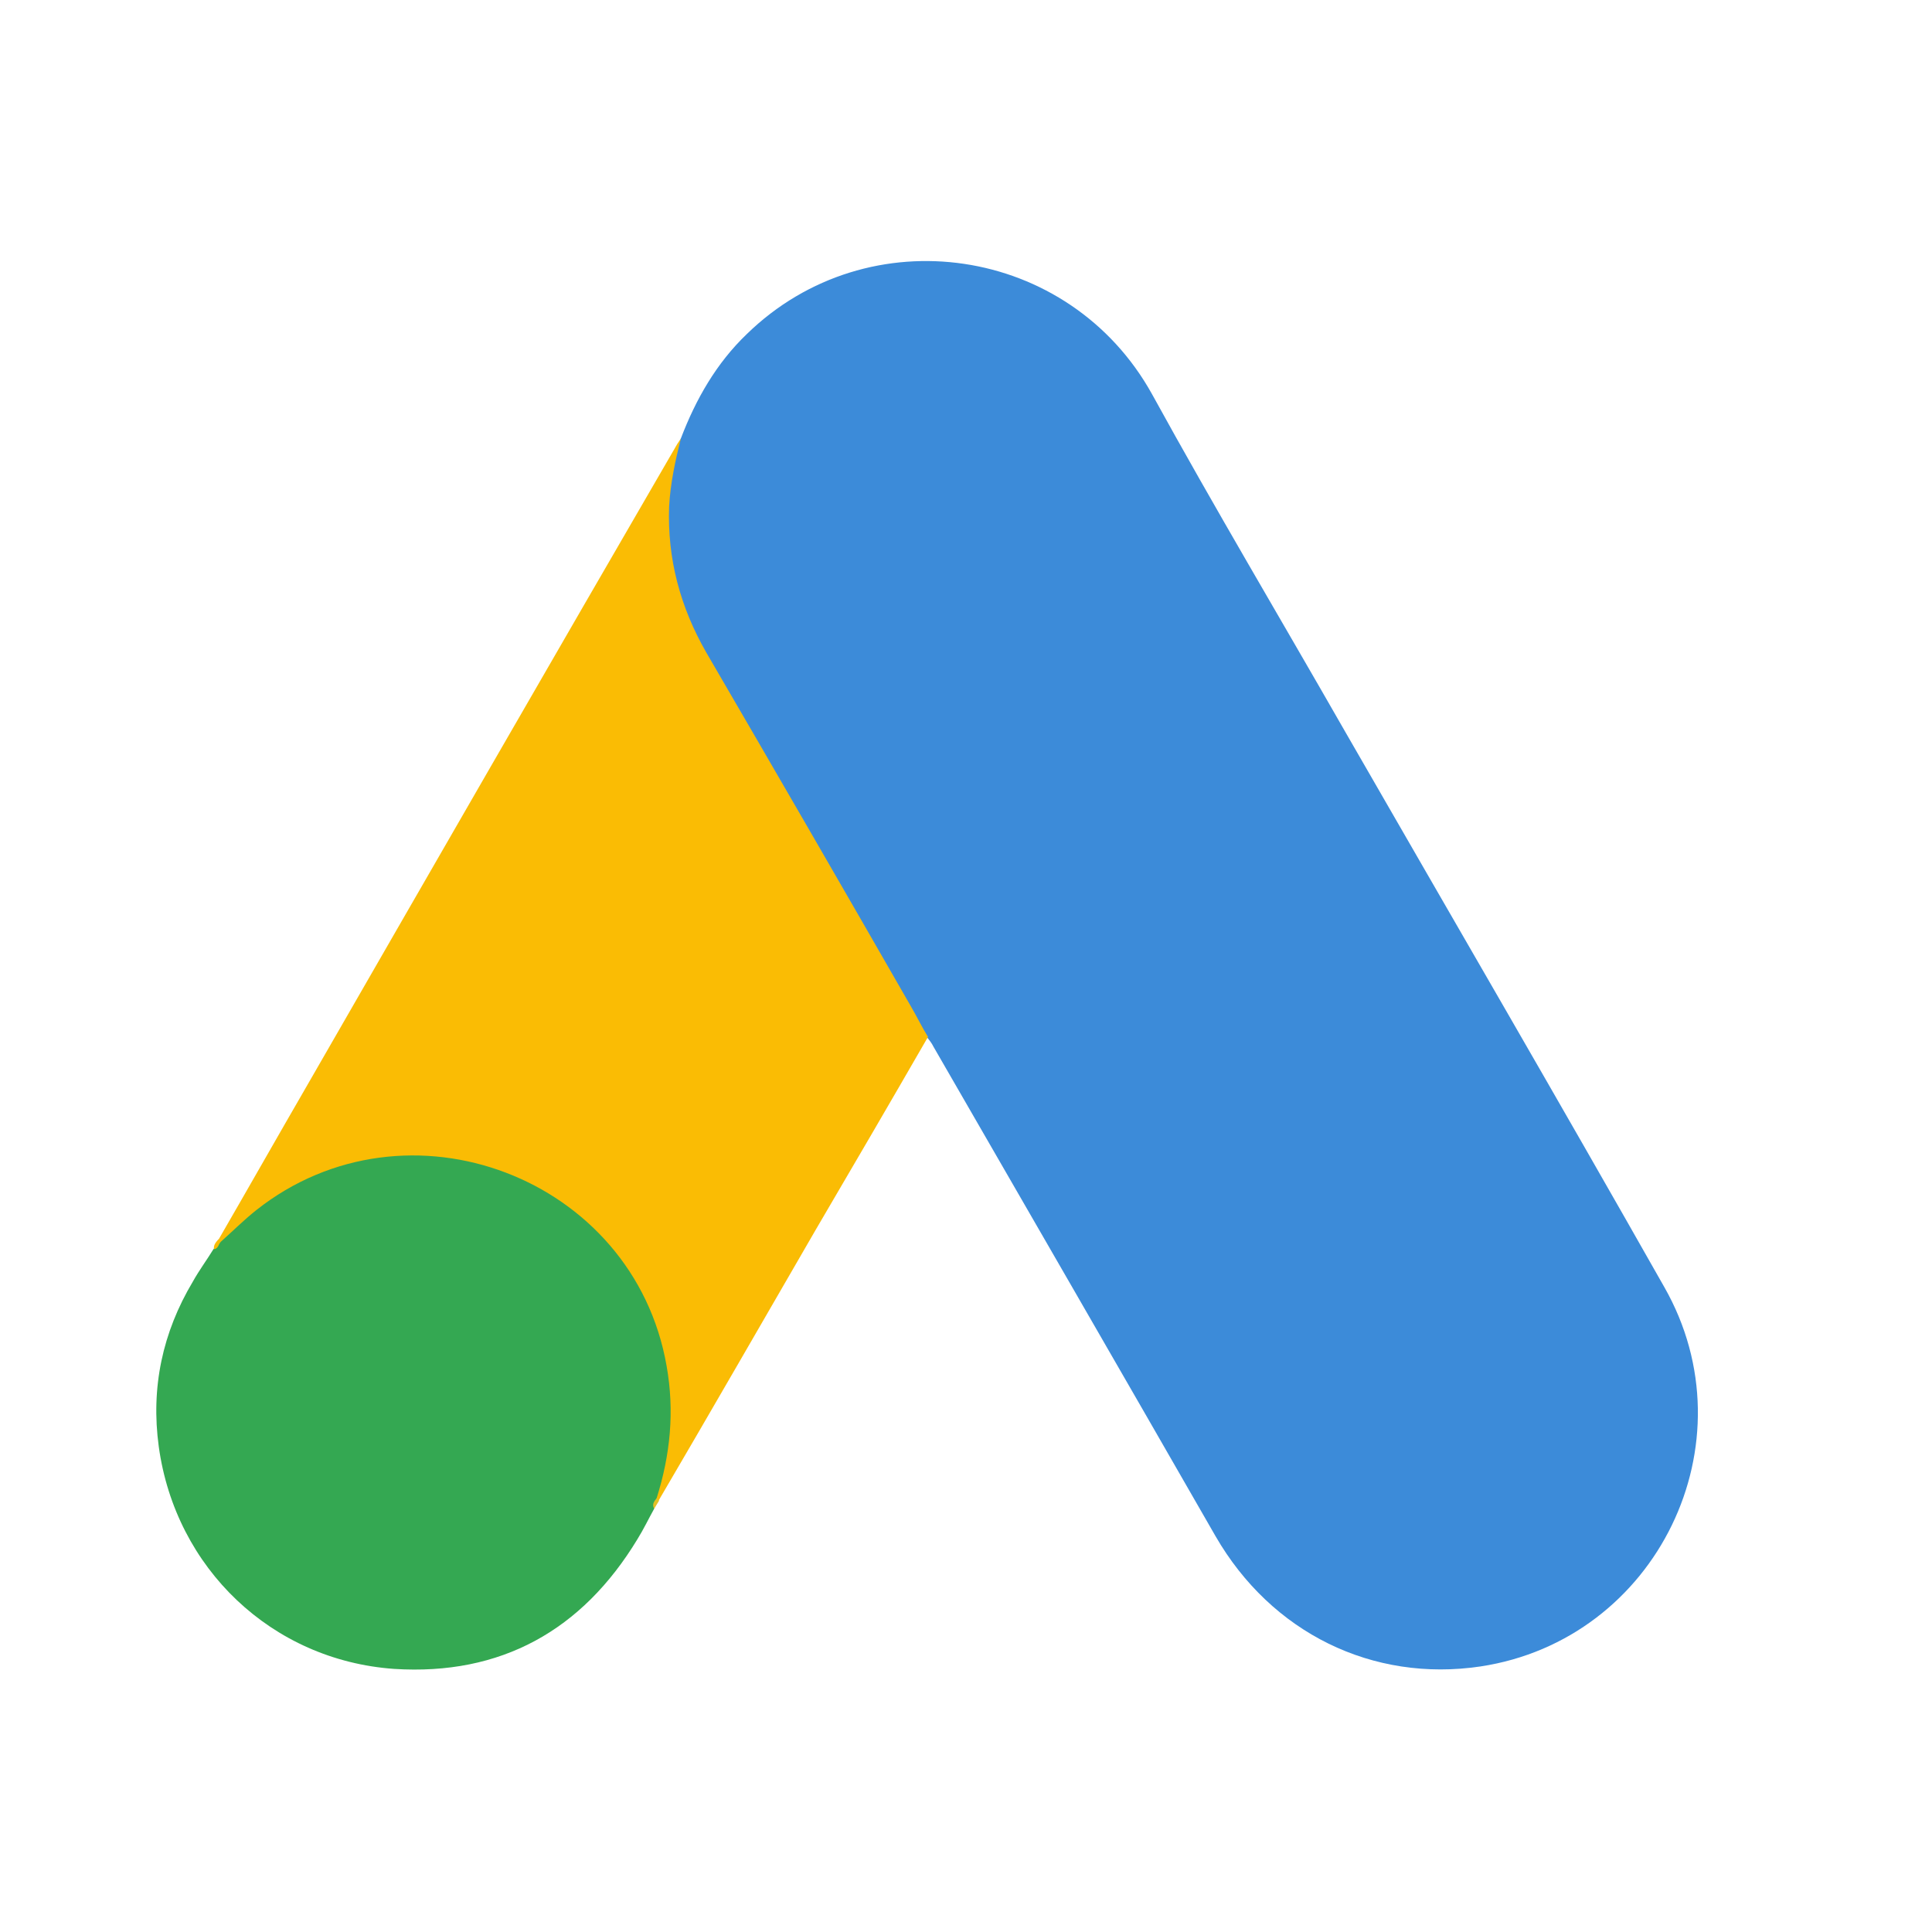
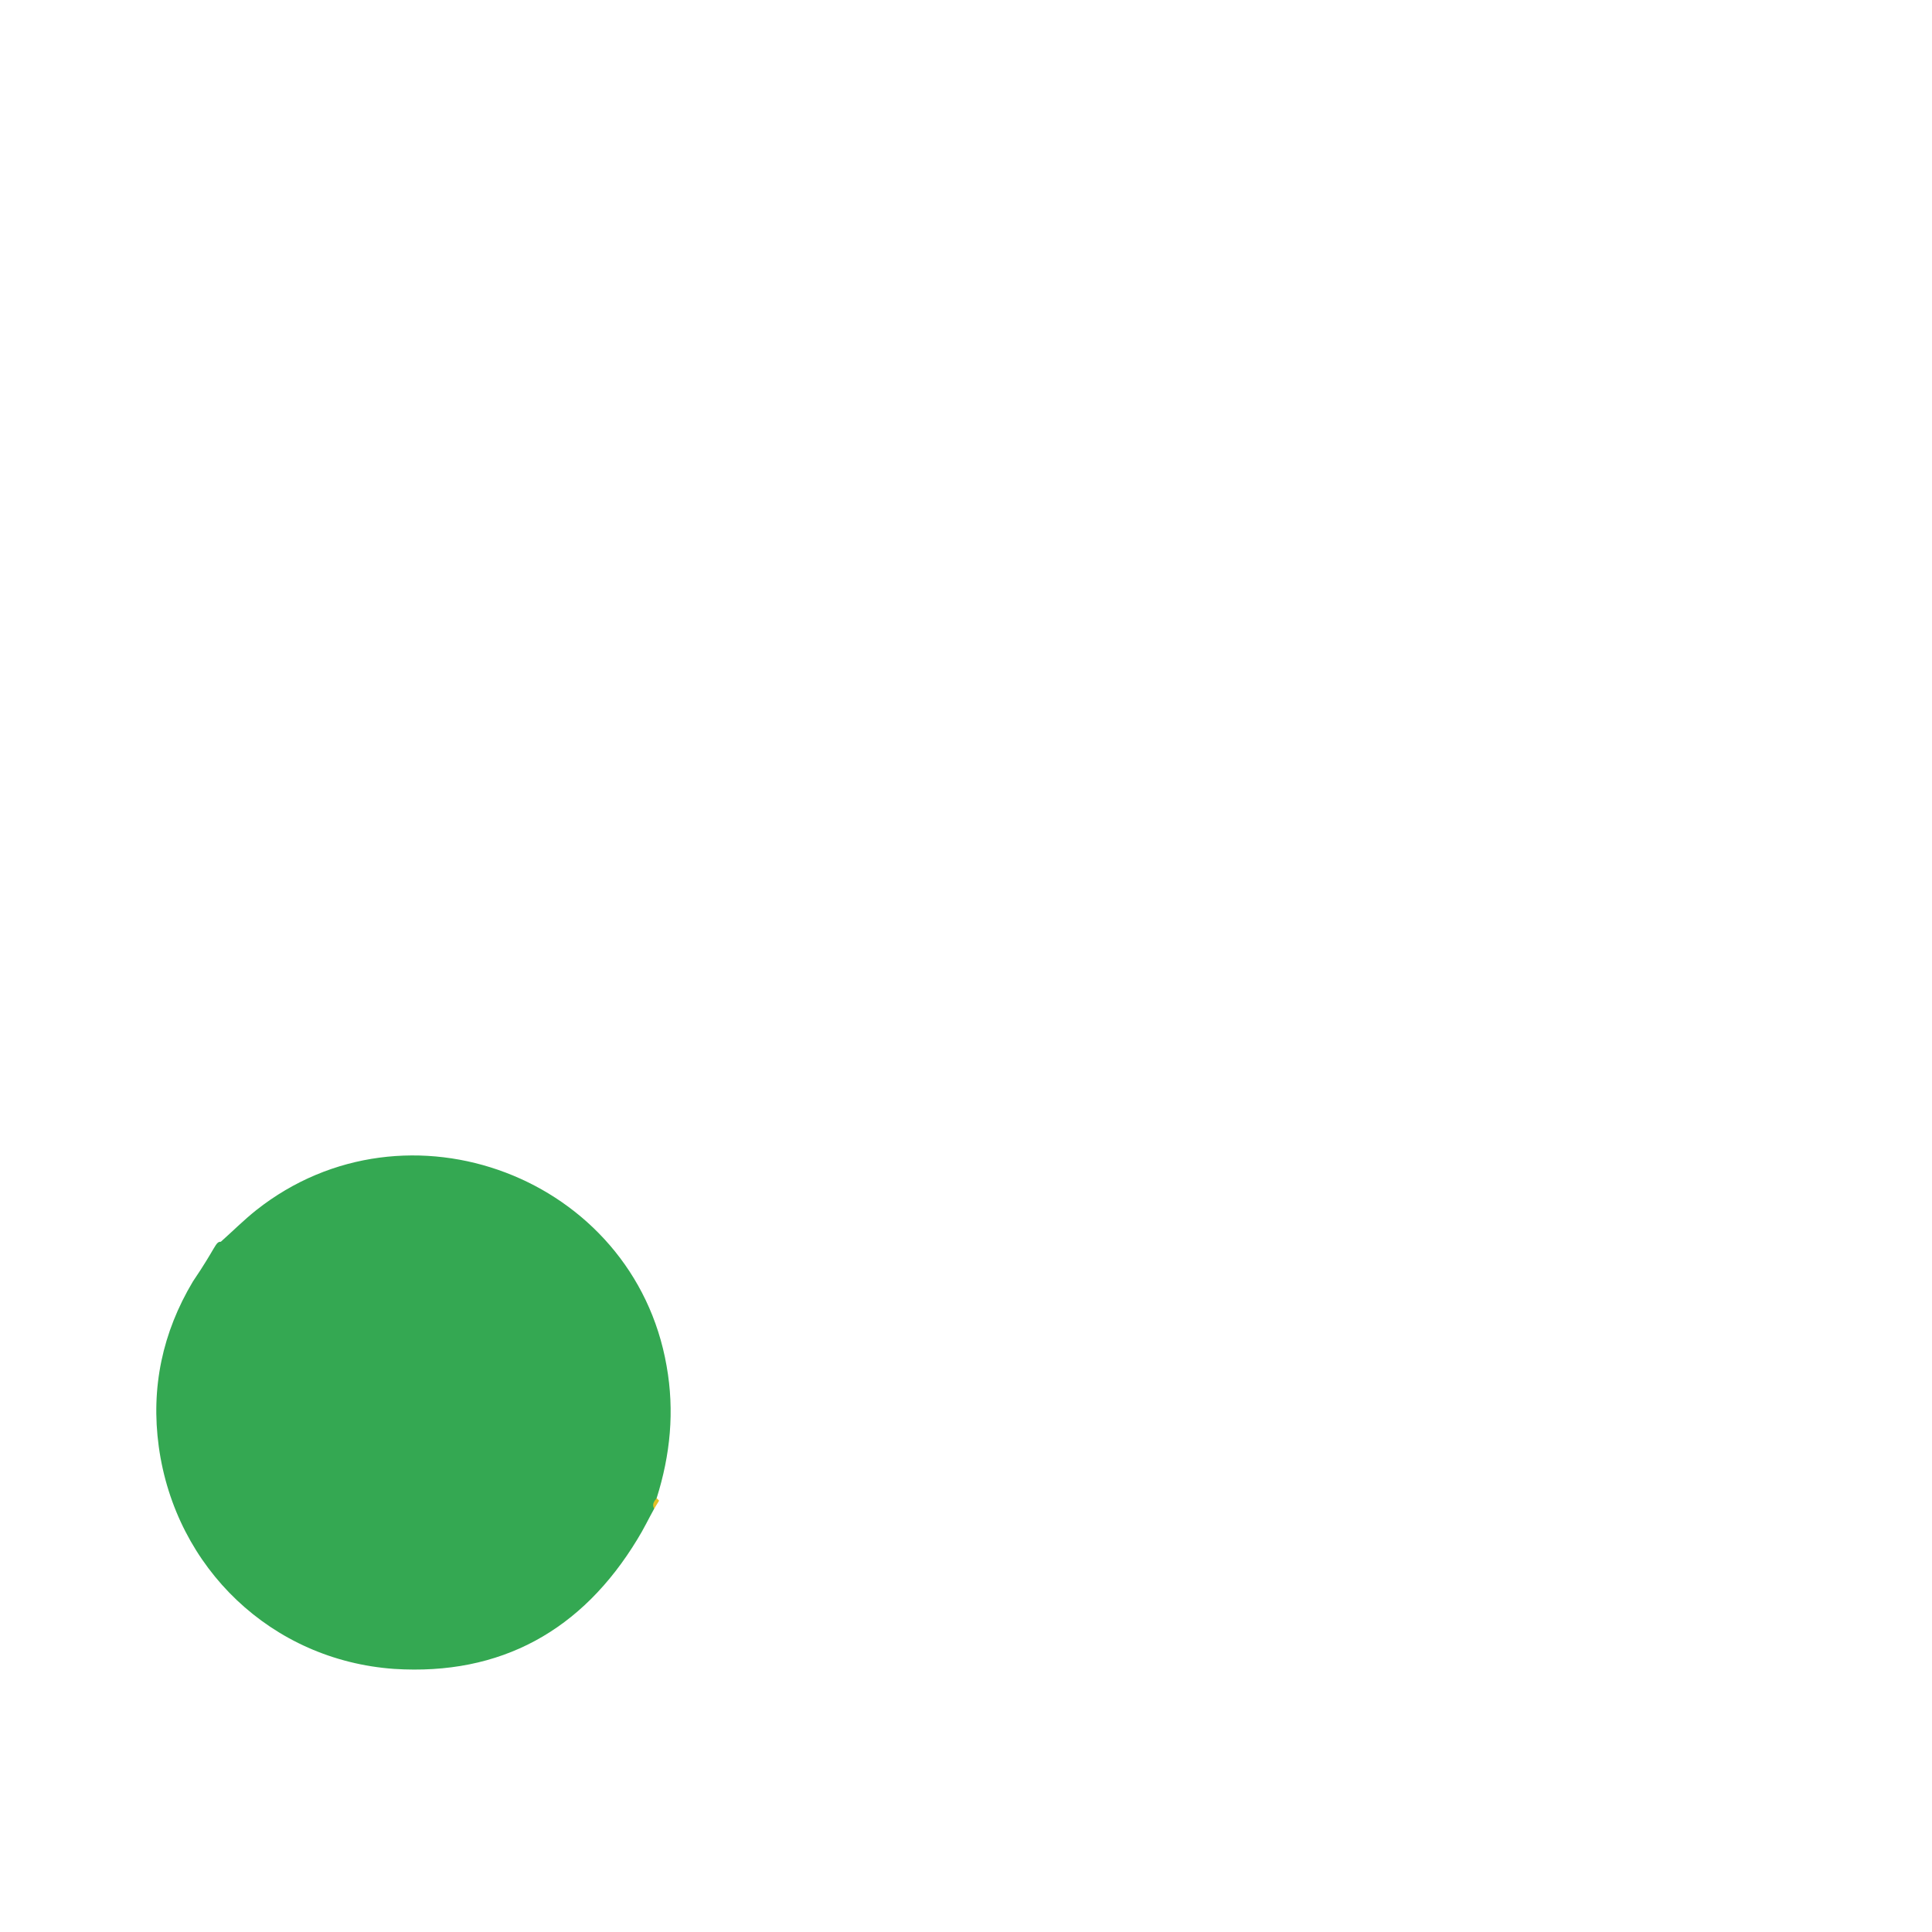
<svg xmlns="http://www.w3.org/2000/svg" width="33" height="33" viewBox="0 0 33 33" fill="none">
-   <path d="M11.63 7.488C11.885 6.82 12.235 6.205 12.755 5.707C14.833 3.681 18.269 4.19 19.679 6.735C20.74 8.665 21.864 10.553 22.956 12.462C24.78 15.633 26.625 18.803 28.428 21.985C29.944 24.646 28.3 28.008 25.289 28.464C23.444 28.739 21.715 27.891 20.761 26.237C19.16 23.448 17.548 20.659 15.946 17.881C15.915 17.817 15.872 17.764 15.83 17.711C15.66 17.573 15.586 17.372 15.48 17.191C14.769 15.94 14.038 14.699 13.327 13.459C12.871 12.653 12.394 11.857 11.938 11.051C11.524 10.33 11.334 9.546 11.355 8.718C11.387 8.294 11.44 7.87 11.63 7.488Z" fill="#3C8BD9" />
-   <path d="M11.63 7.488C11.535 7.87 11.45 8.252 11.429 8.655C11.397 9.546 11.62 10.373 12.065 11.147C13.232 13.151 14.398 15.166 15.554 17.181C15.66 17.361 15.745 17.541 15.851 17.711C15.215 18.814 14.578 19.906 13.931 21.009C13.041 22.546 12.15 24.095 11.249 25.632C11.206 25.632 11.196 25.611 11.185 25.579C11.174 25.494 11.206 25.42 11.227 25.335C11.662 23.745 11.302 22.334 10.209 21.125C9.541 20.394 8.693 19.98 7.717 19.842C6.445 19.662 5.321 19.991 4.313 20.786C4.133 20.924 4.016 21.125 3.804 21.232C3.762 21.232 3.741 21.21 3.73 21.178C4.239 20.298 4.738 19.418 5.247 18.538C7.346 14.89 9.446 11.242 11.556 7.605C11.577 7.563 11.609 7.531 11.63 7.488Z" fill="#FABC04" />
-   <path d="M3.772 21.21C3.974 21.03 4.165 20.839 4.377 20.67C6.953 18.634 10.824 20.108 11.386 23.331C11.524 24.105 11.45 24.848 11.216 25.59C11.206 25.654 11.195 25.707 11.174 25.77C11.079 25.94 10.994 26.12 10.888 26.29C9.944 27.849 8.555 28.623 6.731 28.506C4.642 28.358 2.998 26.788 2.712 24.71C2.574 23.702 2.775 22.759 3.295 21.889C3.401 21.698 3.528 21.529 3.645 21.338C3.698 21.295 3.677 21.21 3.772 21.21Z" fill="#34A852" />
-   <path d="M3.772 21.21C3.73 21.253 3.73 21.327 3.655 21.338C3.645 21.263 3.687 21.221 3.73 21.168L3.772 21.21Z" fill="#FABC04" />
+   <path d="M3.772 21.21C3.974 21.03 4.165 20.839 4.377 20.67C6.953 18.634 10.824 20.108 11.386 23.331C11.524 24.105 11.45 24.848 11.216 25.59C11.206 25.654 11.195 25.707 11.174 25.77C11.079 25.94 10.994 26.12 10.888 26.29C9.944 27.849 8.555 28.623 6.731 28.506C4.642 28.358 2.998 26.788 2.712 24.71C2.574 23.702 2.775 22.759 3.295 21.889C3.698 21.295 3.677 21.21 3.772 21.21Z" fill="#34A852" />
  <path d="M11.174 25.77C11.131 25.696 11.174 25.643 11.216 25.59C11.226 25.6 11.248 25.622 11.258 25.632L11.174 25.77Z" fill="#E1C025" />
</svg>